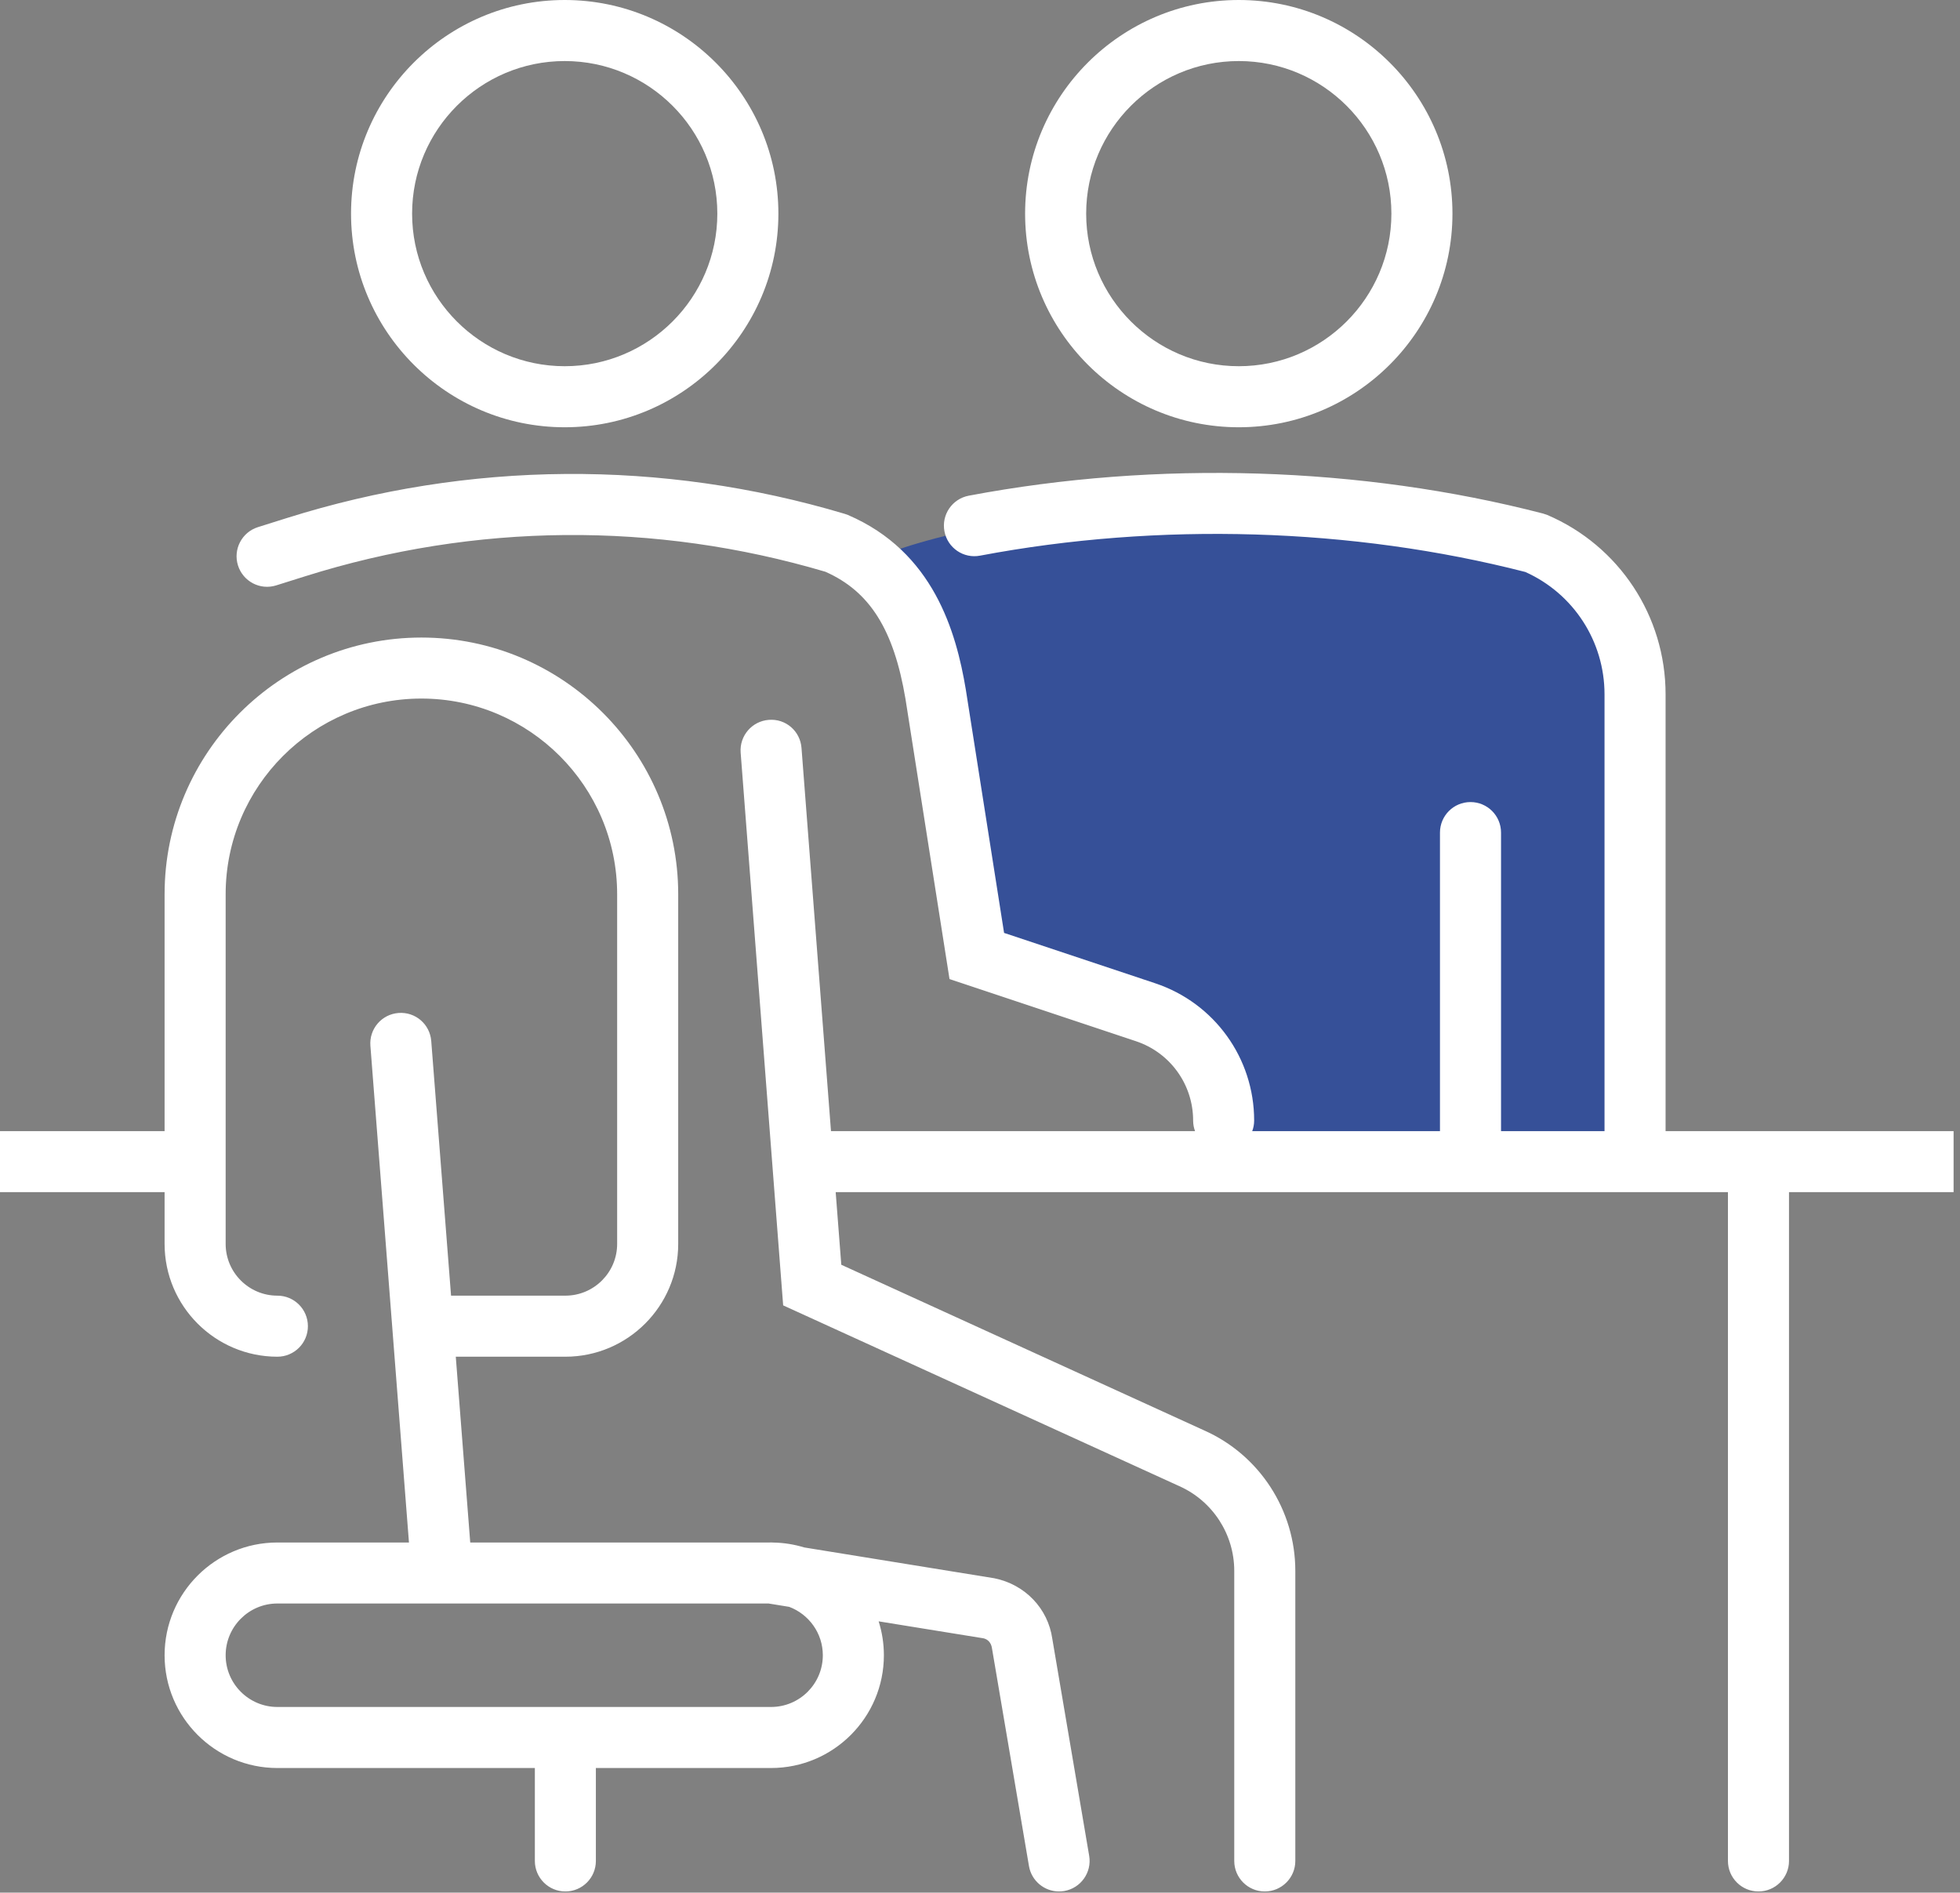
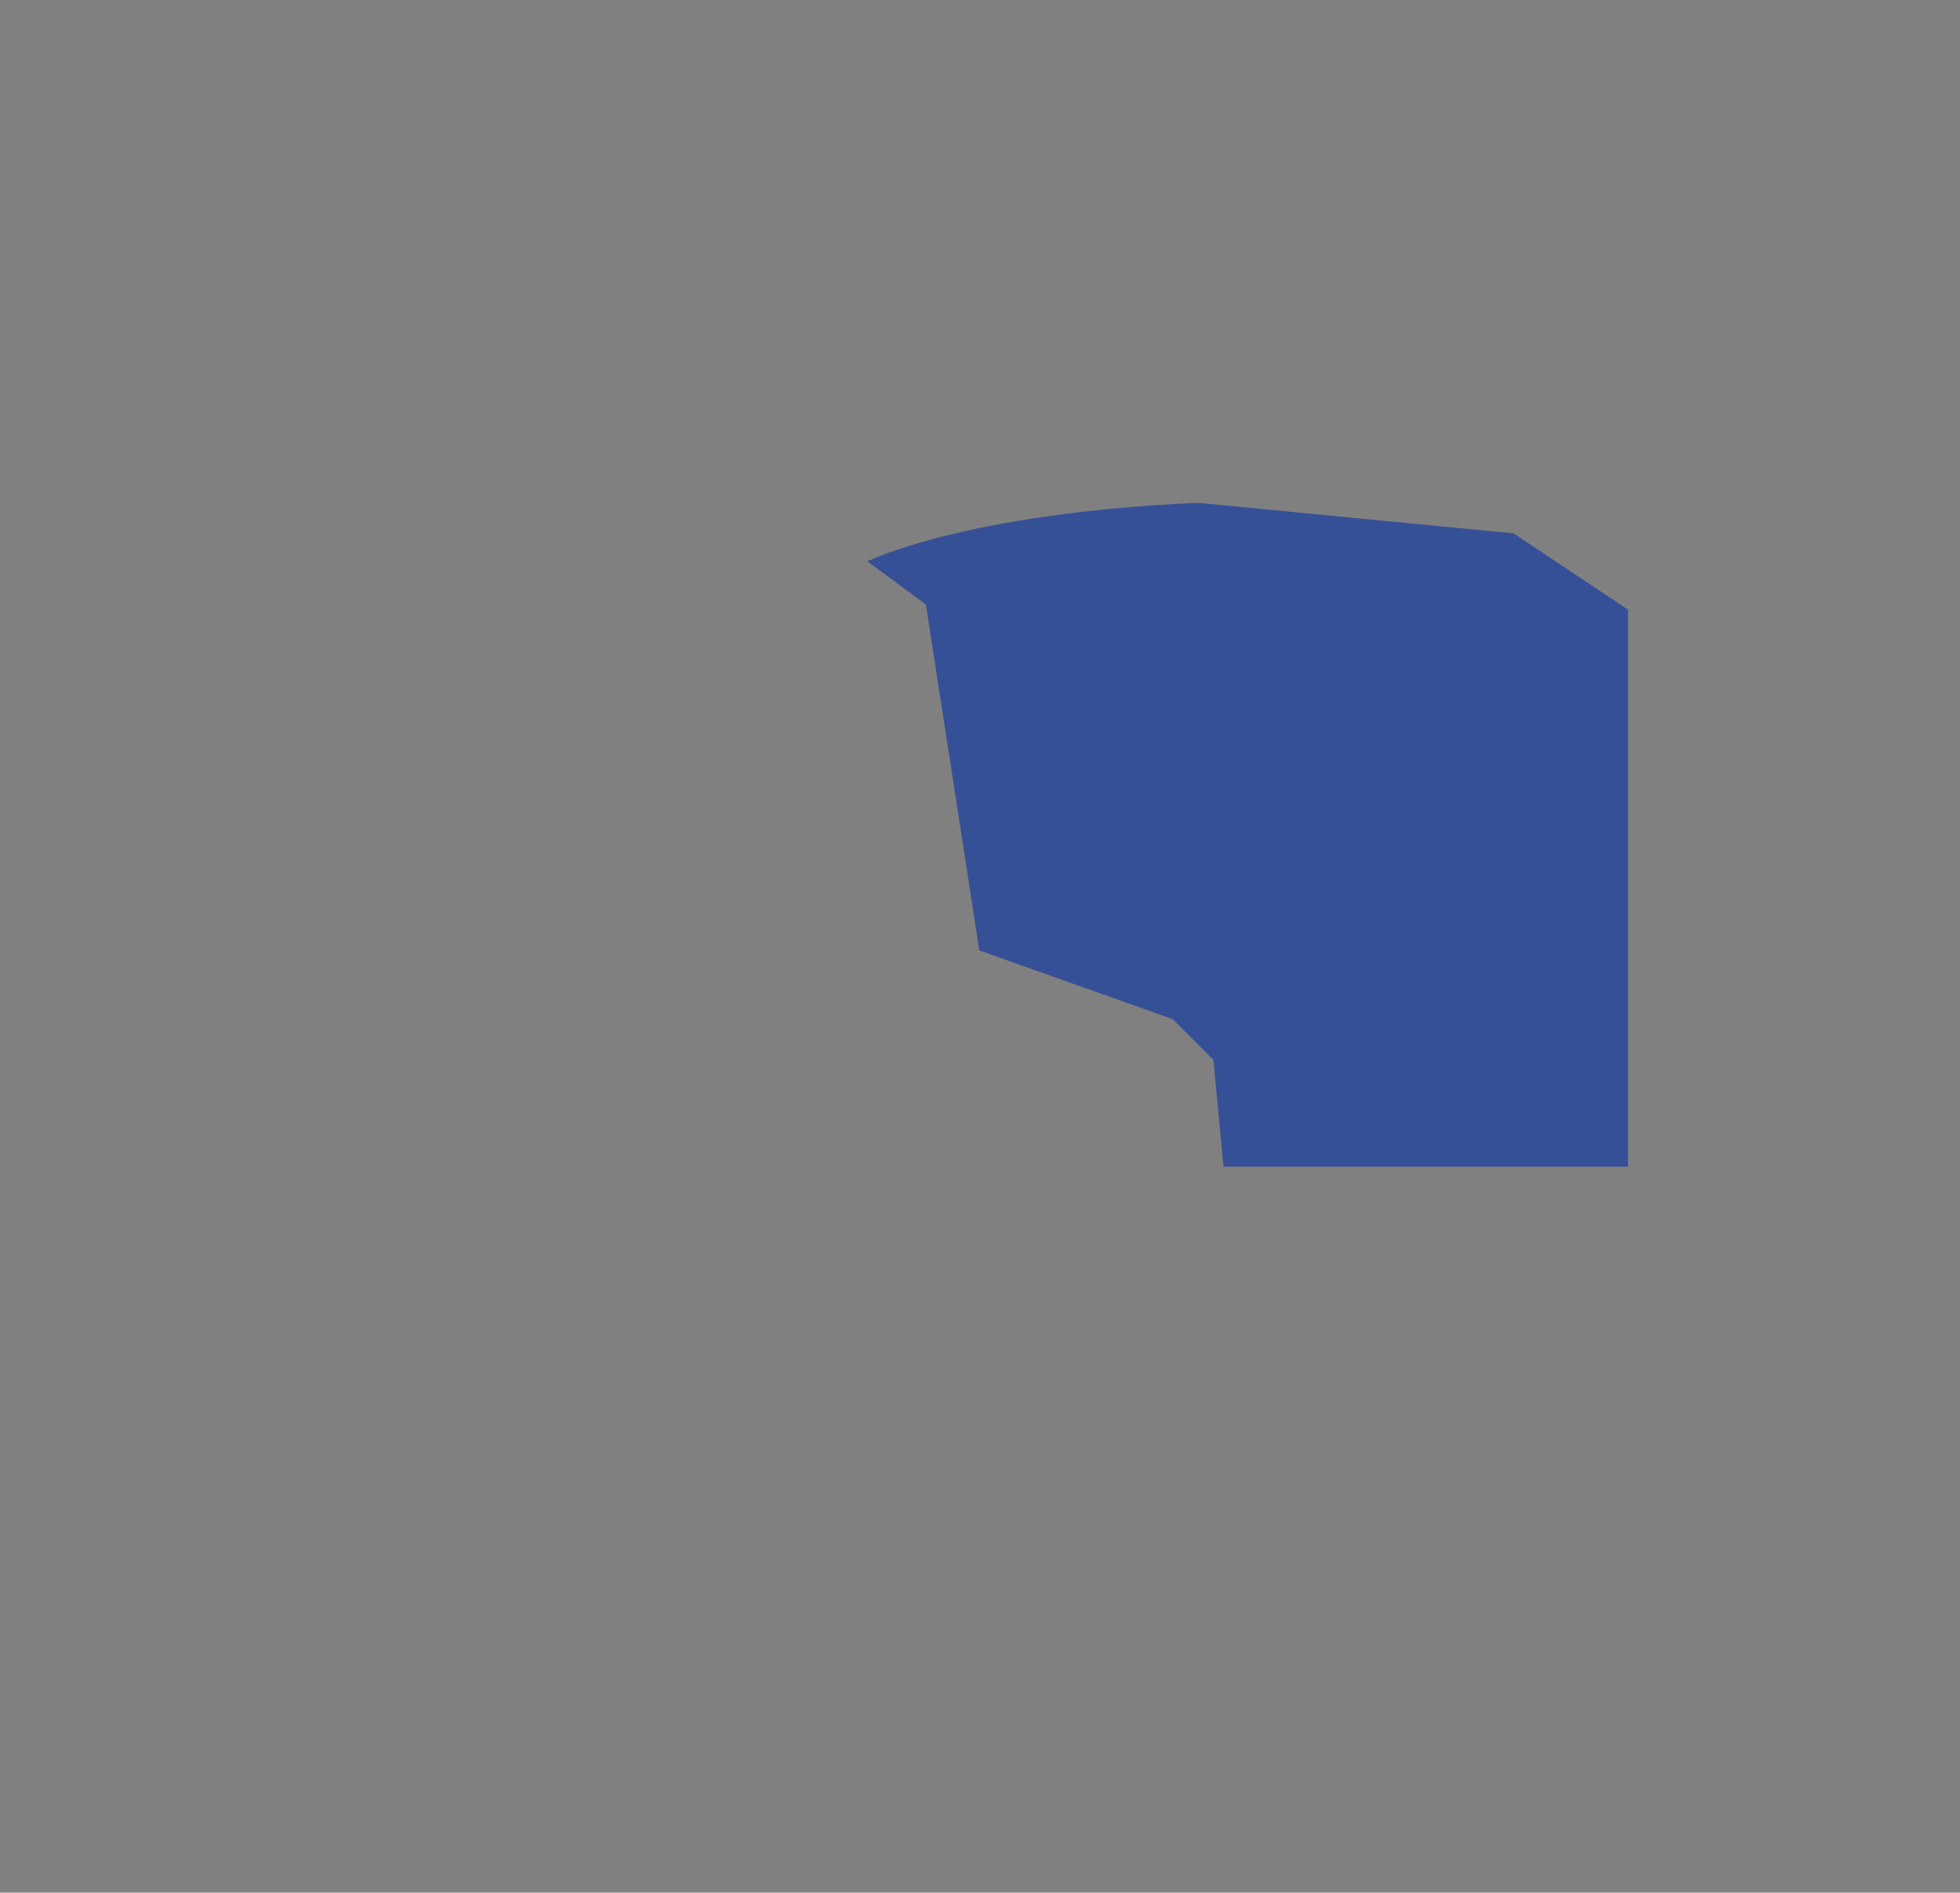
<svg xmlns="http://www.w3.org/2000/svg" width="100%" height="100%" viewBox="0 0 117 113" version="1.1" xml:space="preserve" style="fill-rule:evenodd;clip-rule:evenodd;stroke-linejoin:round;stroke-miterlimit:2;">
  <rect x="0" y="0" width="117" height="113" fill="#808080" stroke="none" />
  <g transform="matrix(1,0,0,1,-901.849,-1604.91)">
    <g transform="matrix(0.25,0,0,0.25,901.849,1604.91)">
      <g transform="matrix(1,0,0,1,207.114,264.643)">
        <path d="M0,-130.584C0,-130.584 23.08,-142.124 78.958,-144.554L154.272,-137.265L181.604,-119.044L181.604,13.97L85.032,13.97L82.602,-11.539L72.885,-21.257L26.724,-37.656L13.969,-120.259L0,-130.584Z" style="fill:rgb(54,80,152);fill-rule:nonzero;" />
      </g>
      <g transform="matrix(1,0,0,1,-1059.59,-1785.98)">
-         <path d="M1526.06,2056.12L1457.29,2056.12L1457.29,1951.79C1457.29,1933.13 1446.21,1916.32 1429.06,1908.97L1428.02,1908.62C1384.58,1897.37 1335.89,1895.86 1290.91,1904.36C1286.95,1905.11 1284.35,1908.92 1285.1,1912.87C1285.85,1916.84 1289.66,1919.44 1293.61,1918.68C1336.34,1910.6 1382.55,1911.99 1423.8,1922.58C1435.31,1927.74 1442.71,1939.15 1442.71,1951.79L1442.71,2056.12L1418,2056.12L1418,1984.82C1418,1980.79 1414.74,1977.53 1410.71,1977.53C1406.68,1977.53 1403.42,1980.79 1403.42,1984.82L1403.42,2056.12L1358.59,2056.12C1358.89,2055.33 1359.05,2054.48 1359.05,2053.58C1359.05,2038.69 1349.56,2025.52 1335.43,2020.81L1299.34,2008.78L1290.19,1950.58C1287.9,1936.91 1282.48,1917.73 1262.06,1908.97L1261.27,1908.69C1217.6,1895.66 1171.56,1896.01 1128.11,1909.69L1121.18,1911.87C1117.34,1913.08 1115.21,1917.17 1116.41,1921.01C1117.62,1924.84 1121.69,1927 1125.55,1925.78L1132.48,1923.6C1173.01,1910.84 1215.96,1910.47 1256.68,1922.53C1267.29,1927.23 1273.02,1936.37 1275.8,1952.92L1286.31,2019.8L1330.82,2034.64C1338.99,2037.36 1344.48,2044.97 1344.48,2053.58C1344.48,2054.48 1344.64,2055.33 1344.94,2056.12L1258.01,2056.12L1250.97,1964.61C1250.67,1960.59 1247.21,1957.56 1243.14,1957.9C1239.14,1958.21 1236.13,1961.72 1236.44,1965.73L1246.59,2097.73L1341.13,2140.88C1349.13,2144.43 1354.3,2152.38 1354.3,2161.14L1354.3,2230.41C1354.3,2234.43 1357.56,2237.7 1361.59,2237.7C1365.62,2237.7 1368.88,2234.43 1368.88,2230.41L1368.88,2161.14C1368.88,2146.62 1360.31,2133.44 1347.11,2127.59L1260.47,2088.03L1259.13,2070.69L1472.18,2070.69L1472.18,2230.41C1472.18,2234.43 1475.44,2237.7 1479.47,2237.7C1483.5,2237.7 1486.76,2234.43 1486.76,2230.41L1486.76,2070.69L1526.06,2070.69L1526.06,2056.12ZM1310.85,2177.33C1309.83,2170.16 1304.38,2164.38 1297,2162.9L1251.61,2155.54C1249.26,2154.82 1246.76,2154.41 1244.18,2154.37C1243.89,2154.35 1243.6,2154.34 1243.32,2154.36L1171.87,2154.36L1168.42,2109.99L1194.59,2109.99C1209.44,2109.99 1221.53,2097.91 1221.53,2083.05L1221.53,1999.55C1221.53,1965.75 1194.02,1938.24 1160.21,1938.24C1126.4,1938.24 1098.89,1965.75 1098.89,1999.55L1098.89,2056.12L1059.59,2056.12L1059.59,2070.69L1098.89,2070.69L1098.89,2083.05C1098.89,2097.91 1110.97,2109.99 1125.82,2109.99C1129.85,2109.99 1133.11,2106.73 1133.11,2102.7C1133.11,2098.67 1129.85,2095.41 1125.82,2095.41C1119.01,2095.41 1113.47,2089.87 1113.47,2083.05L1113.47,1999.55C1113.47,1973.78 1134.43,1952.81 1160.21,1952.81C1185.98,1952.81 1206.95,1973.78 1206.95,1999.55L1206.95,2083.05C1206.95,2089.87 1201.4,2095.41 1194.59,2095.41L1167.29,2095.41L1162.56,2034.6C1162.25,2030.59 1158.78,2027.58 1154.73,2027.9C1150.72,2028.21 1147.72,2031.71 1148.03,2035.73L1157.24,2154.36L1125.82,2154.36C1110.97,2154.36 1098.89,2166.43 1098.89,2181.29C1098.89,2196.14 1110.97,2208.22 1125.82,2208.22L1187.3,2208.22L1187.3,2230.41C1187.3,2234.43 1190.56,2237.7 1194.59,2237.7C1198.62,2237.7 1201.87,2234.43 1201.87,2230.41L1201.87,2208.22L1243.7,2208.22C1258.56,2208.22 1270.64,2196.14 1270.64,2181.29C1270.64,2178.47 1270.2,2175.75 1269.39,2173.19L1294.4,2177.24C1295.45,2177.46 1296.26,2178.31 1296.44,2179.57L1305.28,2231.62C1305.88,2235.18 1308.97,2237.7 1312.46,2237.7C1312.87,2237.7 1313.27,2237.66 1313.68,2237.6C1317.66,2236.92 1320.33,2233.15 1319.66,2229.19L1310.85,2177.33ZM1256.06,2181.29C1256.06,2188.1 1250.52,2193.64 1243.7,2193.64L1125.82,2193.64C1119.01,2193.64 1113.47,2188.1 1113.47,2181.29C1113.47,2174.48 1119.01,2168.93 1125.82,2168.93L1243.11,2168.93L1248.03,2169.73C1252.71,2171.49 1256.06,2176 1256.06,2181.29ZM1194.43,1888.02C1222.56,1888.02 1245.45,1865.13 1245.45,1837C1245.45,1808.87 1222.56,1785.98 1194.43,1785.98C1166.3,1785.98 1143.41,1808.87 1143.41,1837C1143.41,1865.13 1166.3,1888.02 1194.43,1888.02ZM1355.38,1888.02C1383.51,1888.02 1406.4,1865.13 1406.4,1837C1406.4,1808.87 1383.51,1785.98 1355.38,1785.98C1327.25,1785.98 1304.36,1808.87 1304.36,1837C1304.36,1865.13 1327.25,1888.02 1355.38,1888.02ZM1194.43,1800.56C1214.52,1800.56 1230.87,1816.91 1230.87,1837C1230.87,1857.09 1214.52,1873.44 1194.43,1873.44C1174.34,1873.44 1157.99,1857.09 1157.99,1837C1157.99,1816.91 1174.34,1800.56 1194.43,1800.56ZM1355.38,1800.56C1375.47,1800.56 1391.82,1816.91 1391.82,1837C1391.82,1857.09 1375.47,1873.44 1355.38,1873.44C1335.29,1873.44 1318.94,1857.09 1318.94,1837C1318.94,1816.91 1335.29,1800.56 1355.38,1800.56Z" style="fill:white;fill-rule:nonzero;" />
-       </g>
+         </g>
    </g>
  </g>
</svg>